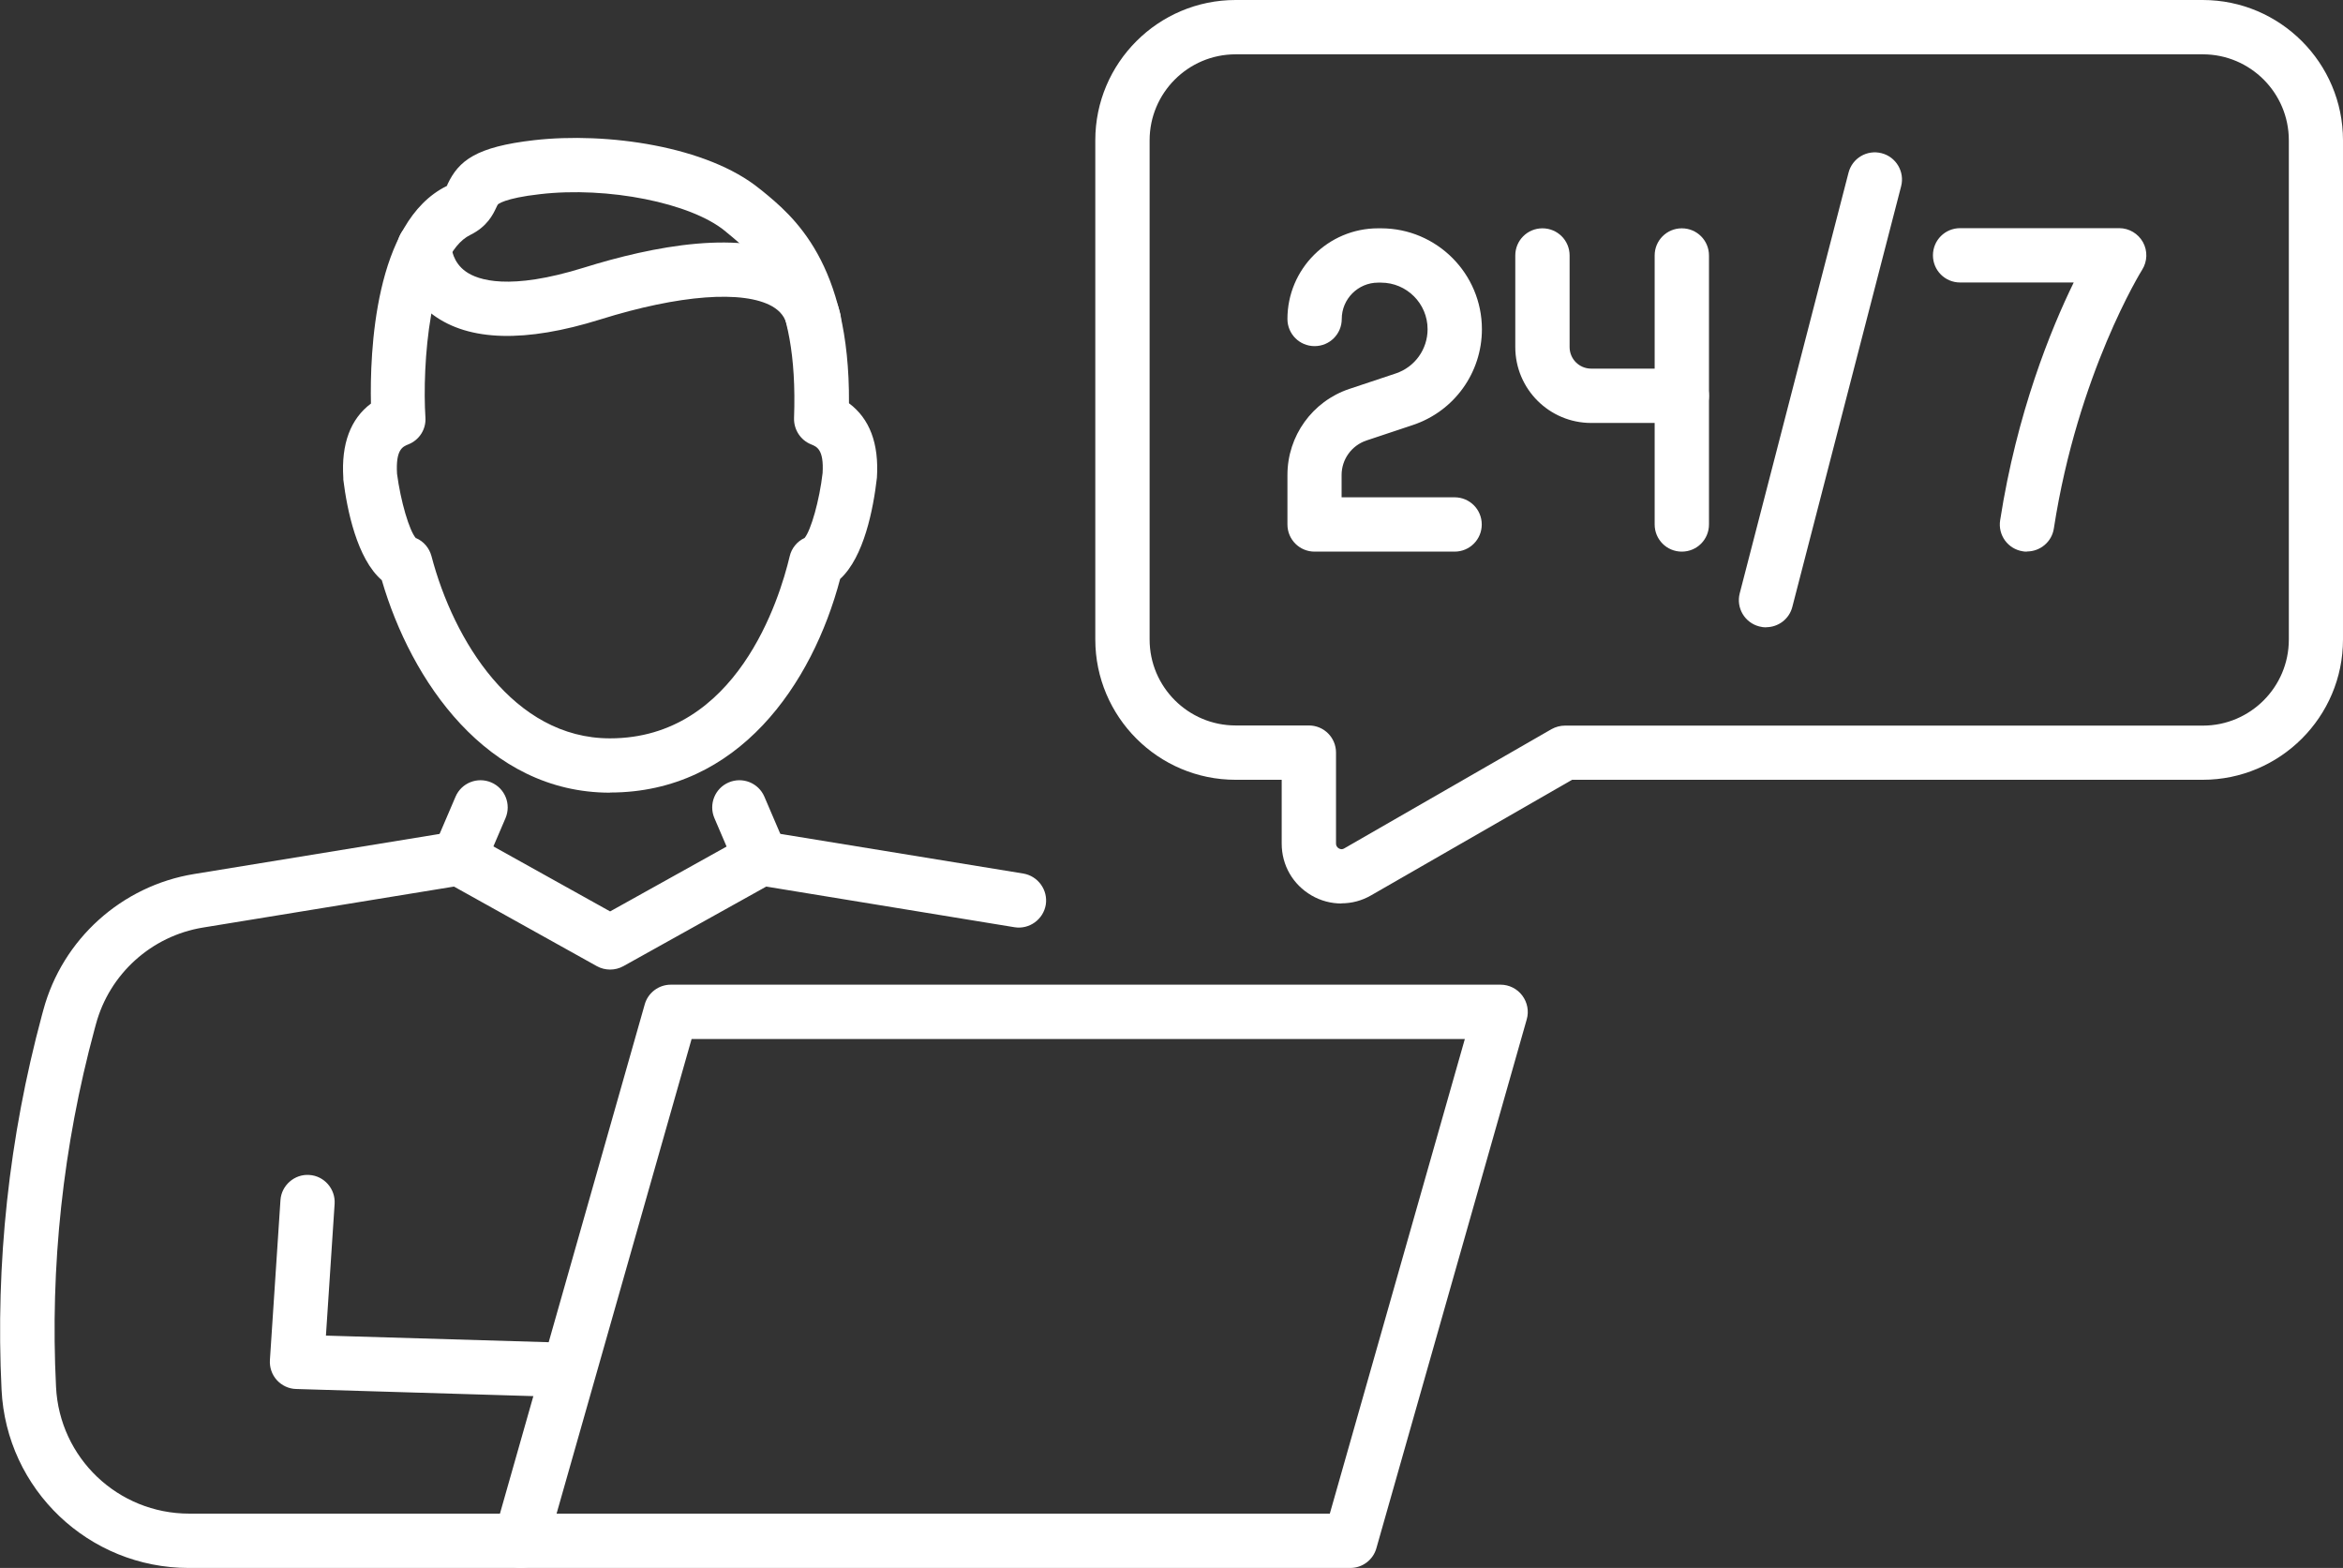
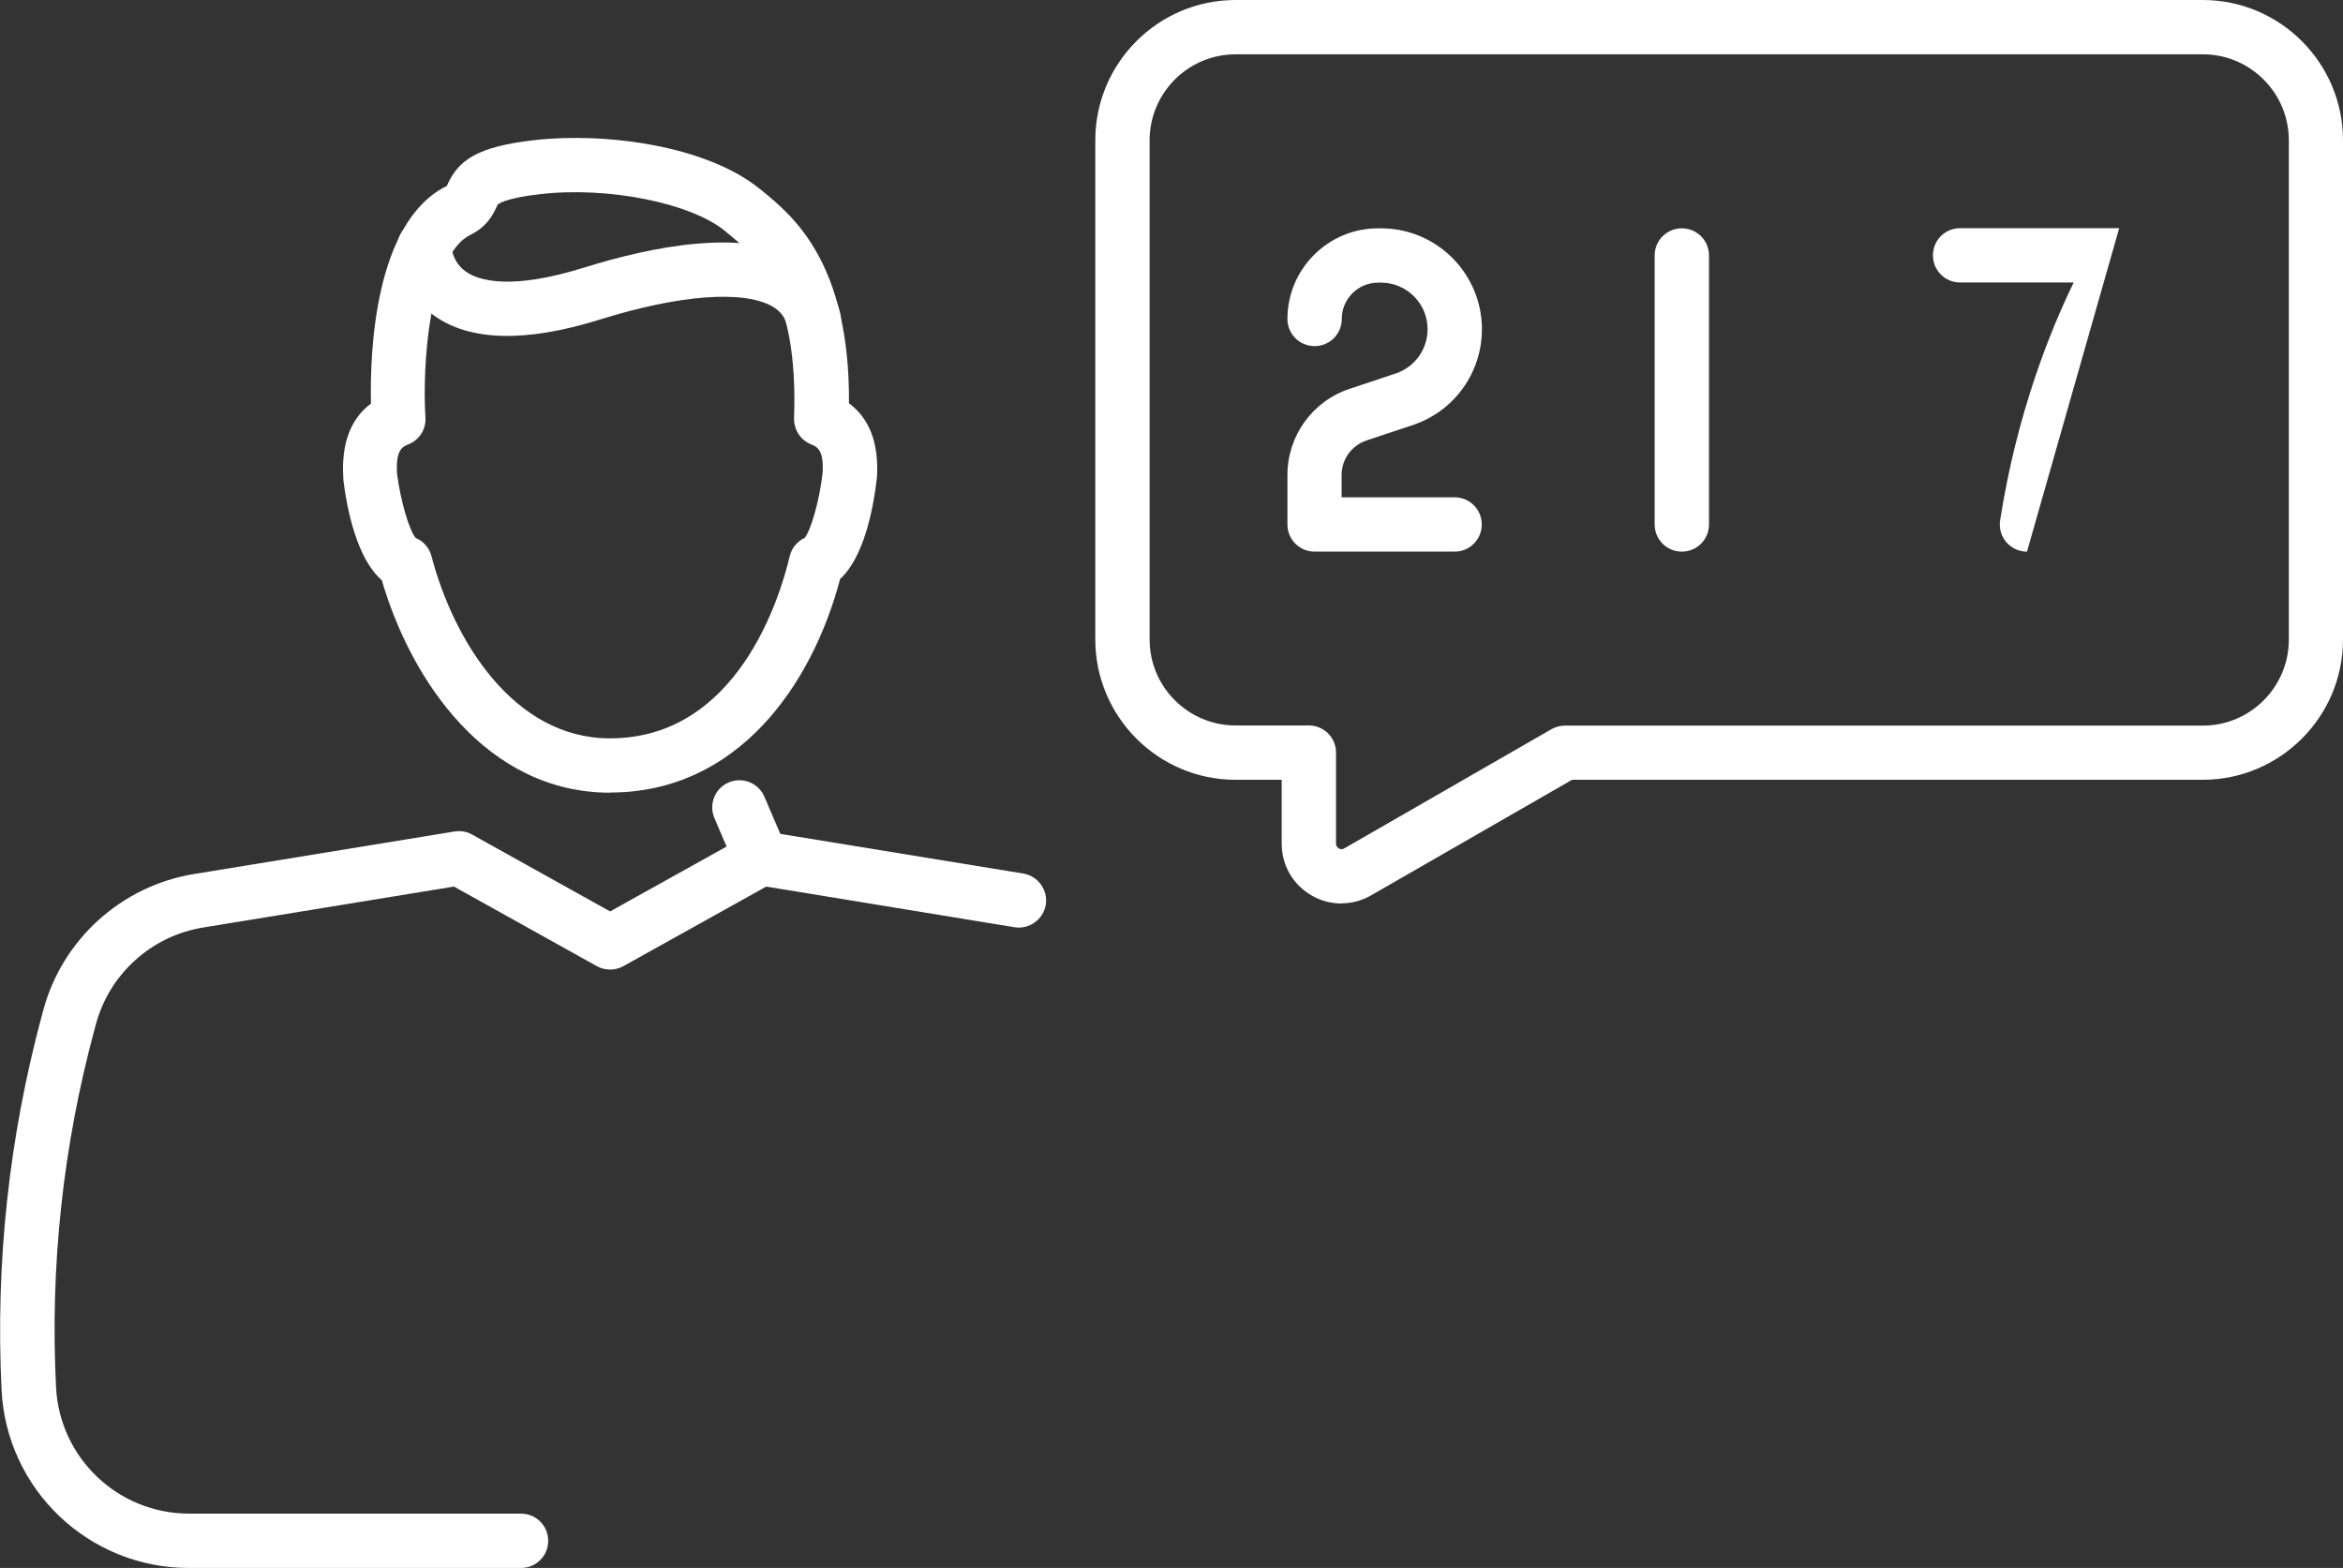
<svg xmlns="http://www.w3.org/2000/svg" id="Livello_2" viewBox="0 0 150.96 101.02">
  <rect x="0" y="0" width="150.96" height="101.02" fill="#333333" stroke="none" />
  <defs>
    <style>
      .cls-1 {
        fill: #fff;
      }
    </style>
  </defs>
  <g id="Livello_1-2">
    <g>
      <g>
        <g>
          <g>
-             <path class="cls-1" d="M36.45,90.01h-.05l-17.32-.52c-.47-.01-.92-.22-1.24-.57s-.48-.82-.45-1.29l.68-10.3c.06-.97.92-1.7,1.86-1.63.96.06,1.69.9,1.63,1.86l-.56,8.49,15.51.46c.97.03,1.73.83,1.7,1.8-.03.95-.81,1.7-1.75,1.7h-.01Z" />
            <path class="cls-1" d="M33.55,101.02H12.17c-6.45,0-11.76-5.05-12.07-11.49-.4-8.14.48-16.25,2.6-24.12l.09-.33c1.23-4.57,5.05-8.01,9.72-8.77l16.78-2.74c.39-.06.79,0,1.13.2l8.89,4.95,8.89-4.95c.34-.19.74-.26,1.13-.2l16.6,2.71c.95.16,1.6,1.06,1.45,2.01-.16.95-1.06,1.6-2.01,1.45l-16-2.62-9.21,5.13c-.53.29-1.17.29-1.7,0l-9.21-5.13-16.17,2.64c-3.32.54-6.03,2.99-6.9,6.23l-.09.33c-2.03,7.51-2.87,15.26-2.48,23.03.22,4.58,3.99,8.17,8.58,8.17h21.38c.97,0,1.75.78,1.75,1.75s-.78,1.75-1.75,1.75h-.02Z" />
-             <path class="cls-1" d="M29.56,57.04c-.23,0-.46-.04-.69-.14-.89-.38-1.3-1.41-.92-2.3l1.4-3.27c.38-.89,1.41-1.3,2.3-.92s1.3,1.41.92,2.3l-1.4,3.27c-.28.66-.93,1.06-1.61,1.06Z" />
            <path class="cls-1" d="M49.04,57.04c-.68,0-1.33-.4-1.61-1.06l-1.4-3.27c-.38-.89.03-1.92.92-2.3s1.92.03,2.3.92l1.4,3.27c.38.89-.03,1.92-.92,2.3-.22.1-.46.14-.69.14Z" />
          </g>
          <path class="cls-1" d="M39.3,51.07c-7.94,0-12.82-7.23-14.7-13.69-1.6-1.38-2.24-4.53-2.48-6.48v-.11c-.14-2.19.46-3.8,1.78-4.79-.07-3.2.2-11.72,4.89-14.02.02-.04.04-.08.05-.12.72-1.51,1.82-2.4,5.58-2.83,4.66-.53,11.15.38,14.53,3.14l.13.1c2.01,1.64,5.68,4.64,5.62,13.71,1.33.99,1.94,2.59,1.8,4.8-.23,2-.83,5.11-2.37,6.52-1.79,6.78-6.56,13.76-14.82,13.76h0ZM26.81,34.67c.49.21.85.64.99,1.16,1.42,5.42,5.28,11.74,11.5,11.74,8.17,0,10.93-8.98,11.58-11.73.12-.52.48-.96.96-1.18.41-.49.96-2.43,1.16-4.18.09-1.52-.37-1.7-.74-1.85-.68-.27-1.12-.95-1.1-1.69.3-8.17-2.48-10.44-4.32-11.95l-.13-.11c-2.21-1.81-7.56-2.88-11.92-2.37-2.32.26-2.71.66-2.71.66-.02.02-.07.13-.11.21-.2.43-.58,1.22-1.66,1.75-2.67,1.3-3.11,8.49-2.9,11.77.05.75-.39,1.45-1.1,1.73-.37.15-.82.33-.73,1.89.23,1.76.79,3.68,1.22,4.16h.01ZM26.66,34.61h0s0,0,0,0ZM52,34.59h0Z" />
          <path class="cls-1" d="M52.43,22.38c-.79,0-1.51-.54-1.7-1.35-.14-.59-.44-.98-.97-1.29-1.86-1.06-6-.75-11.08.84-4.83,1.51-8.46,1.41-10.77-.29-2.25-1.66-2.32-4.1-2.32-4.37,0-.97.78-1.75,1.75-1.75h0c.96,0,1.73.77,1.75,1.72,0,.08.07,1.01.93,1.61.78.55,2.8,1.24,7.61-.26,4.36-1.36,10.3-2.56,13.86-.54,1.37.78,2.29,2,2.65,3.52.22.94-.36,1.88-1.3,2.11-.14.03-.27.05-.41.05ZM29.08,15.92h0Z" />
        </g>
-         <path class="cls-1" d="M87,101.02h-53.46c-.55,0-1.07-.26-1.4-.7s-.44-1.01-.29-1.53l9.69-34.08c.21-.75.9-1.27,1.68-1.27h53.46c.55,0,1.07.26,1.4.7s.44,1.01.29,1.53l-9.69,34.08c-.21.75-.9,1.27-1.68,1.27ZM35.86,97.52h49.82l8.7-30.58h-49.82s-8.7,30.58-8.7,30.58Z" />
      </g>
      <g>
        <g>
          <path class="cls-1" d="M93.73,35.54h-9.03c-.97,0-1.75-.78-1.75-1.75v-3.19c0-2.51,1.6-4.74,3.98-5.54l3-1c1.23-.41,2.05-1.56,2.05-2.85,0-1.66-1.35-3-3-3h-.19c-1.29,0-2.34,1.05-2.34,2.34,0,.97-.78,1.75-1.75,1.75s-1.75-.78-1.75-1.75c0-3.22,2.62-5.84,5.84-5.84h.19c3.59,0,6.5,2.92,6.5,6.5,0,2.8-1.78,5.28-4.44,6.17l-3,1c-.95.32-1.6,1.21-1.6,2.22v1.44h7.28c.97,0,1.75.78,1.75,1.75s-.78,1.75-1.75,1.75h0Z" />
          <g>
-             <path class="cls-1" d="M108.36,27.25h-5.84c-2.7,0-4.89-2.19-4.89-4.89v-5.9c0-.97.78-1.75,1.75-1.75s1.75.78,1.75,1.75v5.9c0,.77.62,1.39,1.39,1.39h5.84c.97,0,1.75.78,1.75,1.75s-.78,1.75-1.75,1.75Z" />
            <path class="cls-1" d="M108.36,35.54c-.97,0-1.75-.78-1.75-1.75v-17.33c0-.97.78-1.75,1.75-1.75s1.75.78,1.75,1.75v17.33c0,.97-.78,1.75-1.75,1.75Z" />
          </g>
-           <path class="cls-1" d="M130.6,35.54c-.09,0-.18,0-.27-.02-.96-.15-1.61-1.04-1.46-2,1.08-6.94,3.27-12.31,4.74-15.32h-7.32c-.97,0-1.75-.78-1.75-1.75s.78-1.75,1.75-1.75h10.25c.64,0,1.22.35,1.53.9.31.56.29,1.24-.05,1.78-.04.06-4.15,6.69-5.69,16.67-.13.86-.88,1.48-1.73,1.48h0Z" />
-           <path class="cls-1" d="M113.79,40.42c-.14,0-.29-.02-.44-.06-.94-.24-1.5-1.2-1.26-2.13l7.01-27.1c.24-.94,1.19-1.5,2.13-1.26.94.24,1.5,1.2,1.26,2.13l-7.01,27.1c-.2.79-.91,1.31-1.69,1.31h0Z" />
+           <path class="cls-1" d="M130.6,35.54c-.09,0-.18,0-.27-.02-.96-.15-1.61-1.04-1.46-2,1.08-6.94,3.27-12.31,4.74-15.32h-7.32c-.97,0-1.75-.78-1.75-1.75s.78-1.75,1.75-1.75h10.25h0Z" />
        </g>
        <path class="cls-1" d="M86.43,58.21c-.66,0-1.33-.17-1.93-.52-1.2-.7-1.92-1.94-1.92-3.34v-4.11h-2.97c-4.99,0-9.04-4.06-9.04-9.04V9.04c0-4.99,4.06-9.04,9.04-9.04h62.31c4.99,0,9.04,4.06,9.04,9.04v32.16c0,4.99-4.06,9.04-9.04,9.04h-40.63l-12.94,7.44c-.6.35-1.26.52-1.92.52h0ZM79.61,3.5c-3.06,0-5.54,2.49-5.54,5.54v32.16c0,3.06,2.49,5.54,5.54,5.54h4.72c.97,0,1.75.78,1.75,1.75v5.86c0,.13.06.24.18.31s.24.07.35,0l13.35-7.68c.27-.15.57-.23.87-.23h41.1c3.06,0,5.54-2.49,5.54-5.54V9.04c0-3.06-2.49-5.54-5.54-5.54h-62.32Z" />
      </g>
    </g>
  </g>
</svg>